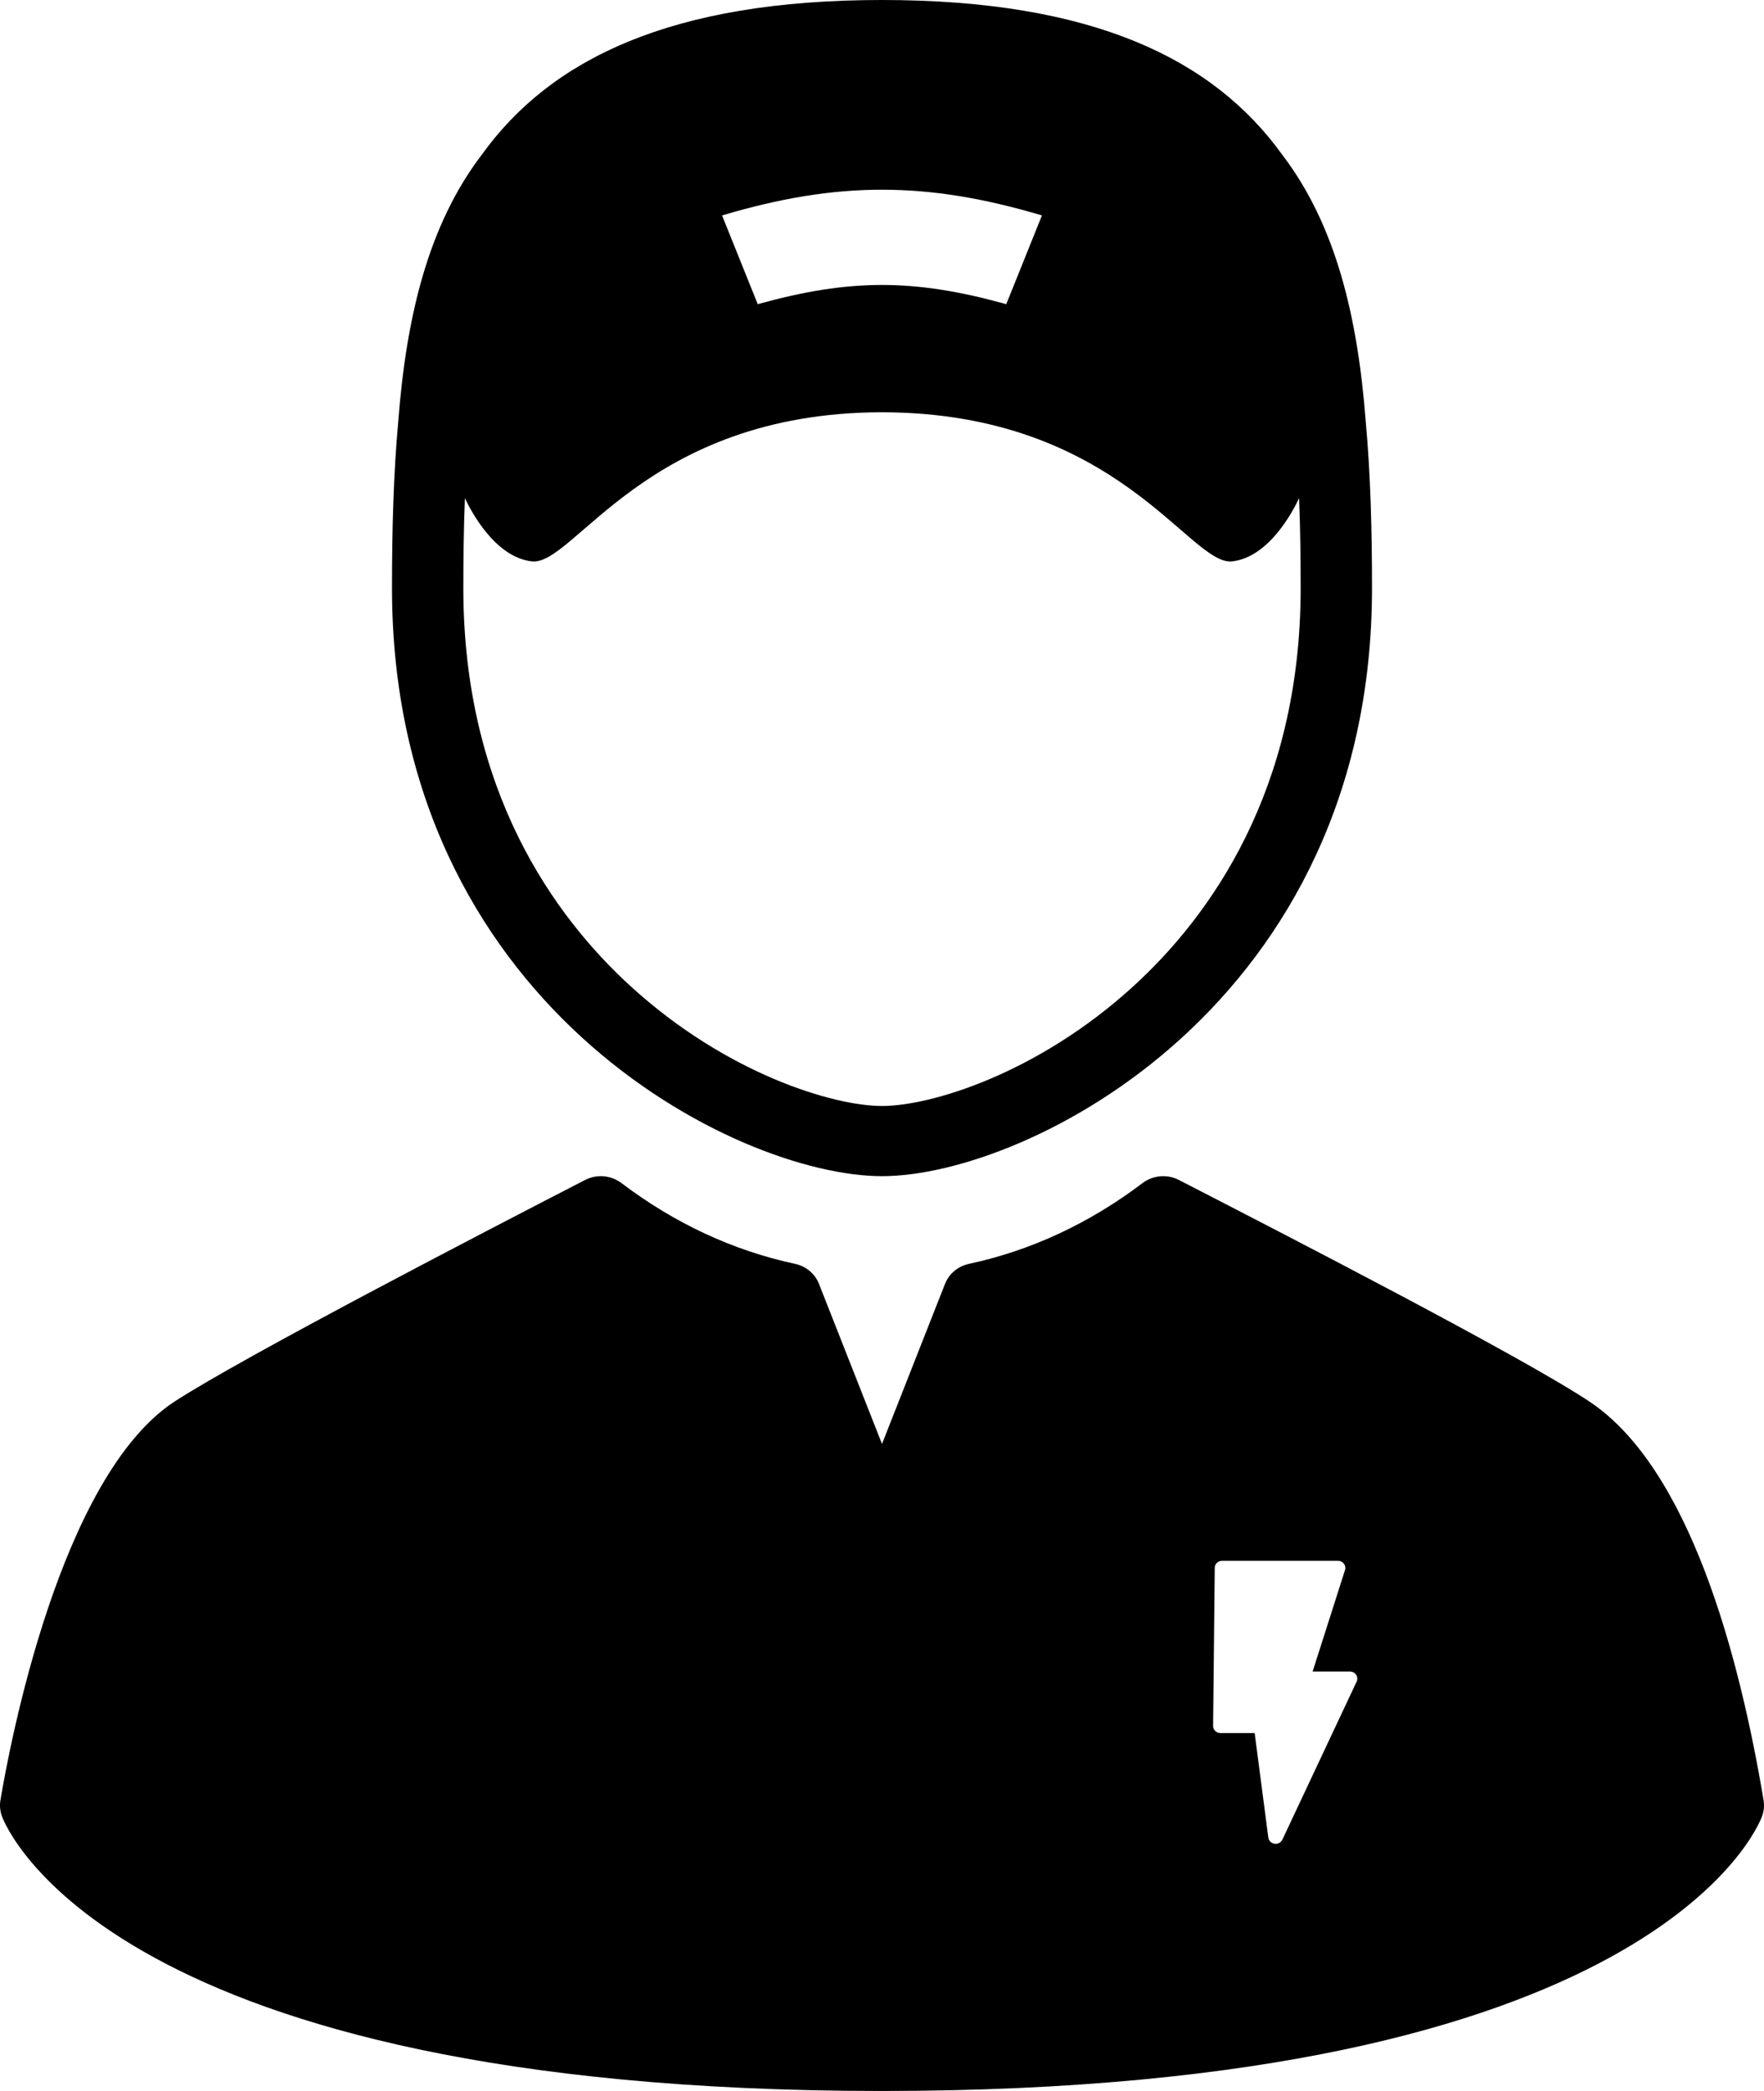
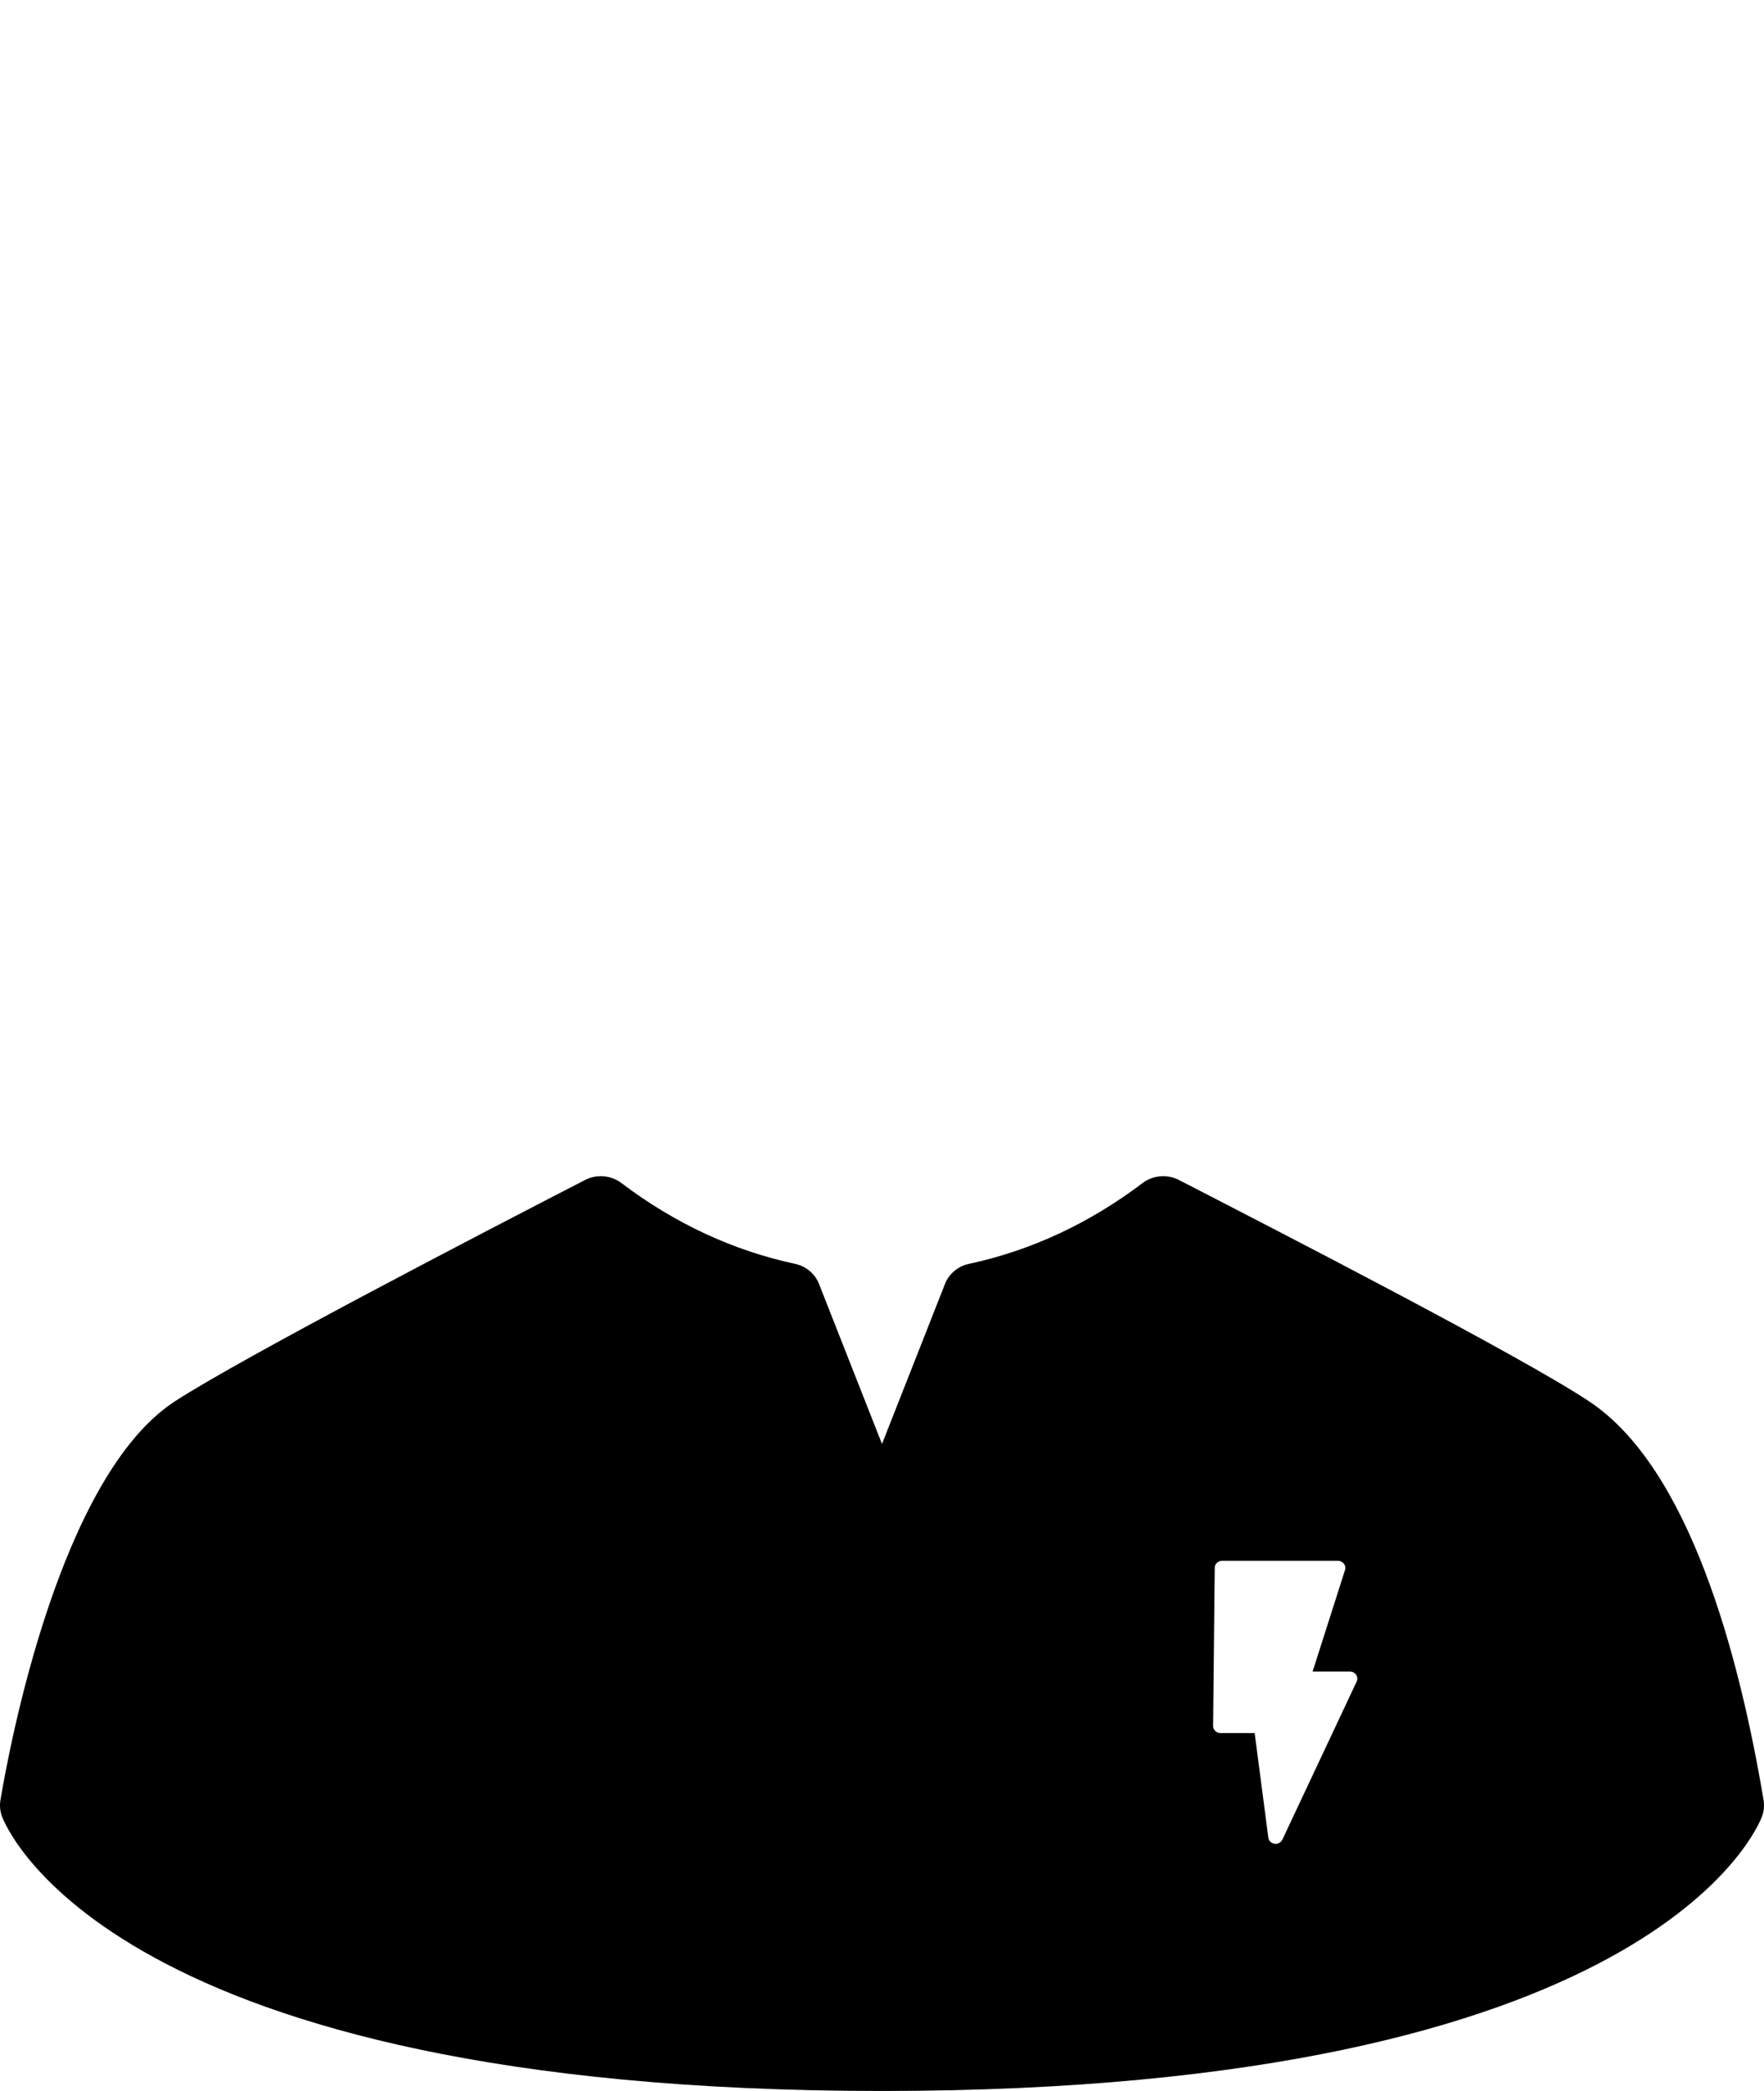
<svg xmlns="http://www.w3.org/2000/svg" width="27px" height="32px" viewBox="0 0 27 32" version="1.1">
  <title>Work as  a Caregiver</title>
  <desc>Created with Sketch.</desc>
  <g id="Page-1" stroke="none" stroke-width="1" fill="none" fill-rule="evenodd">
    <g id="Home-Page" transform="translate(-1247, -849)" fill="#000000" fill-rule="nonzero">
      <g id="Work-as--a-Caregiver" transform="translate(1247, 849)">
-         <path d="M13.5,18 C15.738,18 21,15.35 21,9 C21,8.114 20.978,7.259 20.904,6.45 C20.782,4.859 20.451,3.449 19.626,2.368 C18.568,0.898 16.718,0 13.5,0 C10.282,0 8.431,0.898 7.374,2.368 C6.55,3.449 6.218,4.858 6.096,6.448 C6.022,7.257 6,8.113 6,9 C6,15.35 11.262,18 13.5,18 Z M15.948,3.297 C15.73,3.84 15.62,4.112 15.402,4.655 C13.991,4.263 13.009,4.263 11.598,4.655 C11.38,4.112 11.27,3.84 11.052,3.297 C12.816,2.772 14.184,2.772 15.948,3.297 Z M7.116,7.623 C7.202,7.808 7.569,8.524 8.138,8.591 C8.791,8.668 9.875,6.315 13.5,6.309 C17.125,6.315 18.209,8.668 18.862,8.591 C19.431,8.524 19.798,7.808 19.884,7.623 C19.902,8.079 19.908,8.54 19.908,9 C19.908,12.104 18.515,14.027 17.347,15.094 C15.874,16.438 14.24,16.926 13.5,16.926 C12.76,16.926 11.126,16.438 9.653,15.094 C8.485,14.027 7.092,12.104 7.092,9 C7.092,8.54 7.098,8.079 7.116,7.623 Z" id="Shape" />
        <path d="M26.994,27.553 C26.622,25.33 25.859,22.466 24.326,21.448 C23.28,20.753 19.63,18.874 18.071,18.072 L18.044,18.058 C17.866,17.966 17.648,17.985 17.489,18.105 C16.673,18.723 15.778,19.139 14.831,19.342 C14.663,19.378 14.526,19.493 14.465,19.647 L13.5,22.098 L12.535,19.647 C12.474,19.493 12.337,19.378 12.17,19.342 C11.222,19.139 10.327,18.723 9.511,18.105 C9.352,17.985 9.134,17.966 8.956,18.058 C7.416,18.851 3.721,20.768 2.678,21.445 C0.914,22.59 0.143,26.734 0.006,27.553 C-0.007,27.634 0.001,27.717 0.029,27.795 C0.092,27.966 1.711,32 13.5,32 C25.289,32 26.908,27.966 26.971,27.795 C26.999,27.717 27.007,27.634 26.994,27.553 Z M20.765,25.735 L19.628,28.154 C19.609,28.193 19.569,28.218 19.525,28.218 C19.519,28.218 19.514,28.217 19.508,28.216 C19.458,28.209 19.419,28.171 19.413,28.122 L19.204,26.523 L18.68,26.523 C18.65,26.523 18.621,26.511 18.6,26.49 C18.579,26.47 18.567,26.442 18.568,26.413 L18.593,23.994 C18.593,23.934 18.644,23.886 18.706,23.886 L20.48,23.886 C20.515,23.886 20.549,23.903 20.57,23.931 C20.591,23.958 20.598,23.994 20.587,24.027 L20.091,25.581 L20.663,25.581 C20.701,25.581 20.737,25.6 20.757,25.631 C20.778,25.662 20.781,25.701 20.765,25.735 Z" id="Shape" />
      </g>
    </g>
  </g>
</svg>